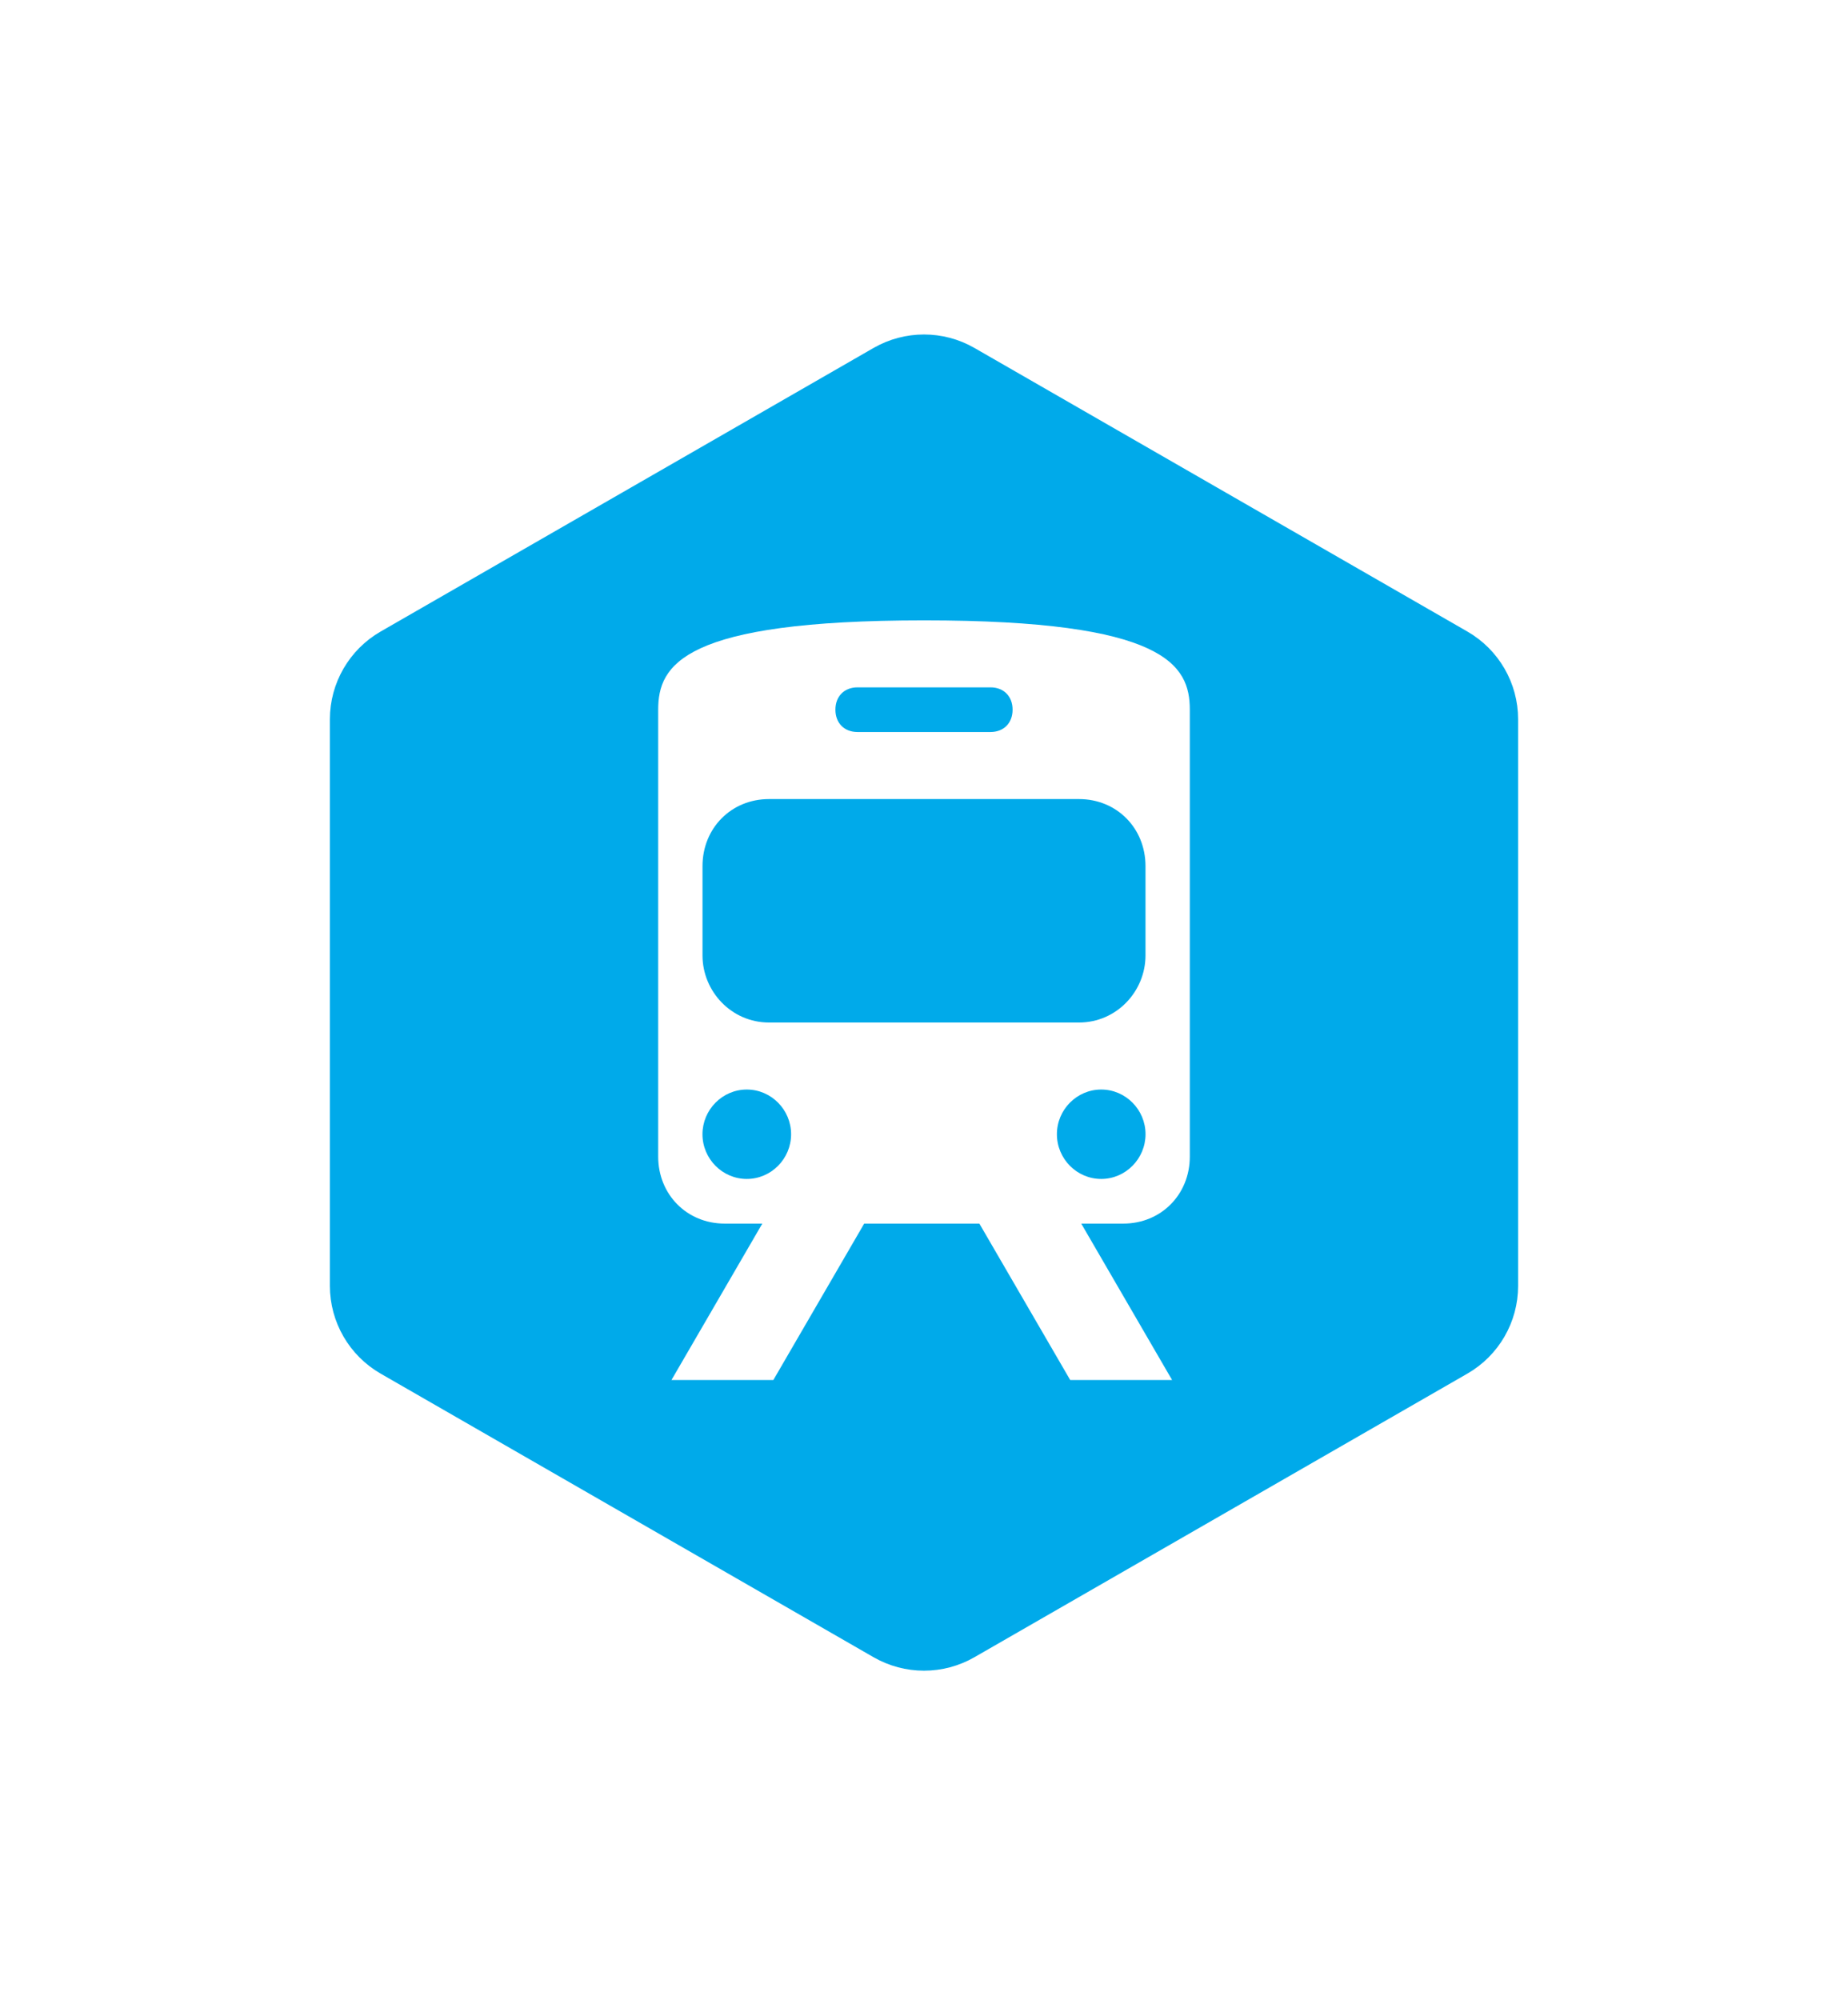
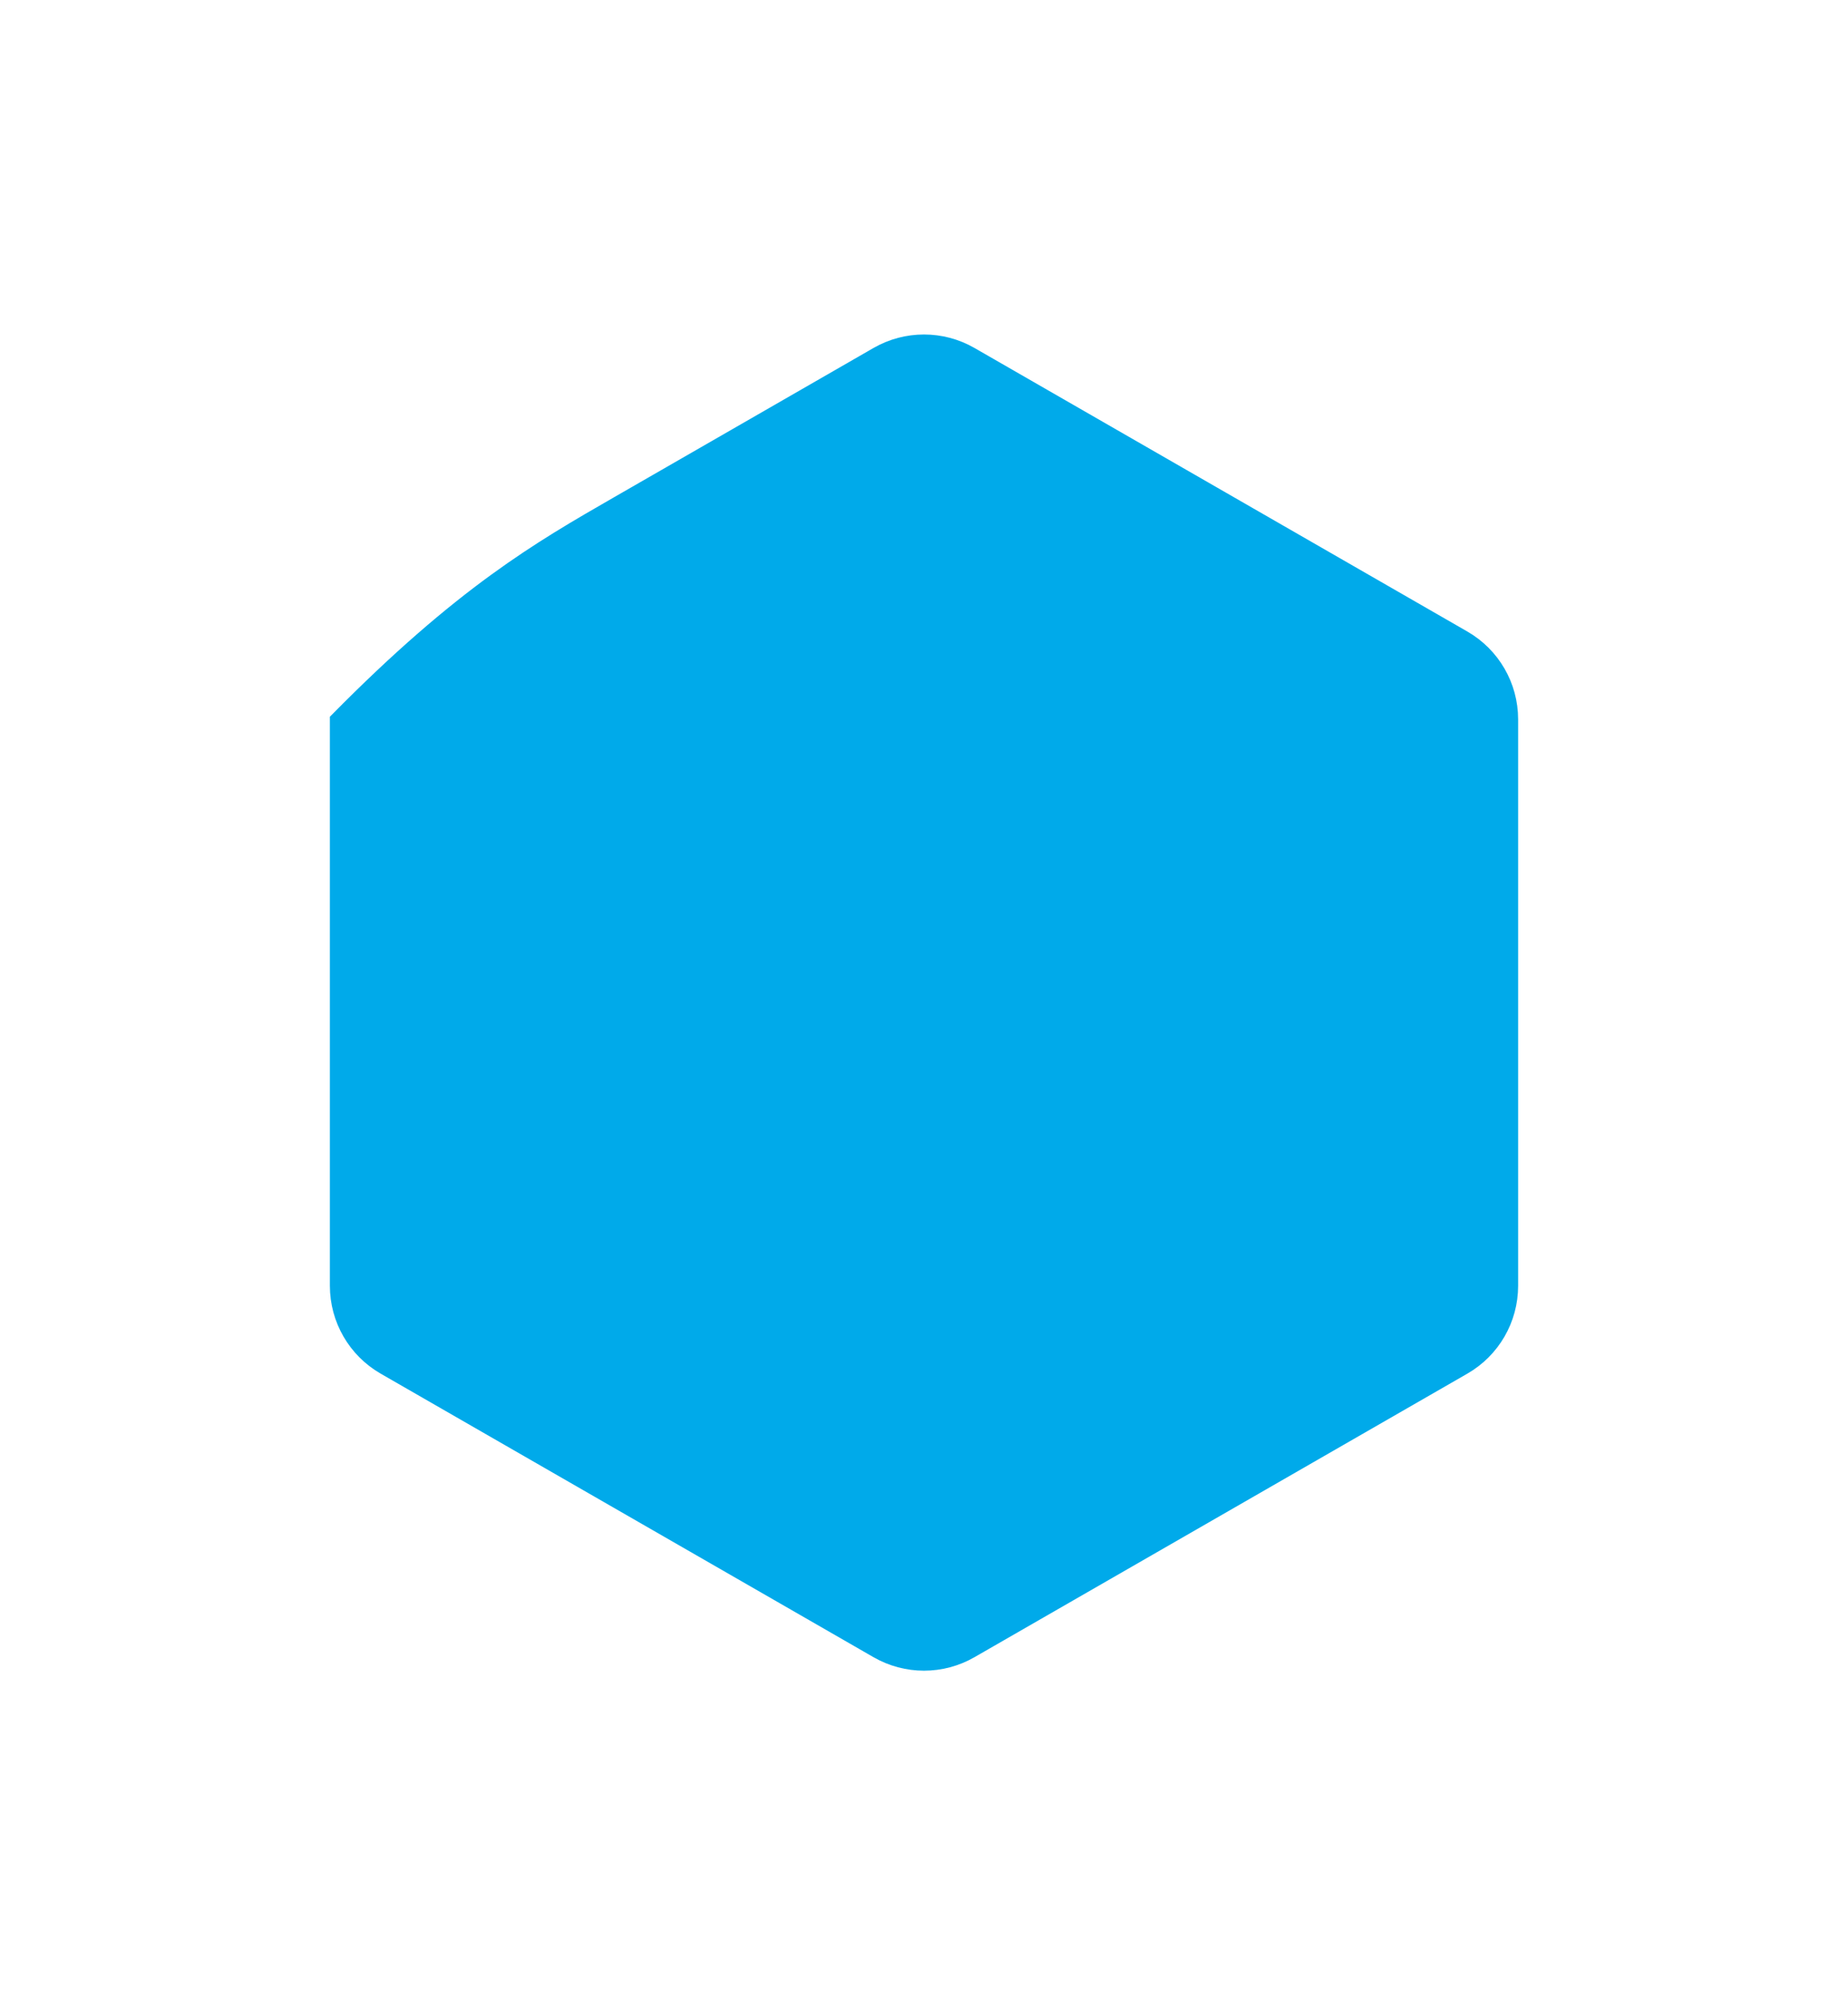
<svg xmlns="http://www.w3.org/2000/svg" width="146" height="158" viewBox="0 0 146 158" fill="none">
  <g filter="url(#filter0_d_1306_3157)">
    <path d="M121.244 46.883C123.725 48.31 125.254 50.955 125.254 53.817V104.564C125.254 107.426 123.725 110.07 121.243 111.498C106.525 119.965 91.807 128.427 77.09 136.895C74.62 138.316 71.58 138.316 69.11 136.895C54.392 128.427 39.675 119.962 24.958 111.498C22.476 110.07 20.946 107.426 20.946 104.563V53.817C20.946 50.955 22.475 48.31 24.956 46.883C39.675 38.416 54.393 29.954 69.11 21.486C71.58 20.065 74.62 20.065 77.09 21.486C91.808 29.954 106.526 38.415 121.244 46.883Z" fill="white" />
  </g>
-   <path d="M115.679 50.316C118.005 51.655 119.438 54.134 119.438 56.817V101.564C119.438 104.247 118.005 106.726 115.679 108.064C109.553 111.589 103.427 115.112 97.301 118.635C90.447 122.577 83.594 126.518 76.74 130.461C74.425 131.794 71.575 131.794 69.26 130.461C56.28 122.994 43.301 115.529 30.322 108.064C27.996 106.726 26.562 104.247 26.562 101.563V56.817C26.562 54.134 27.995 51.655 30.321 50.316C36.456 46.787 42.592 43.258 48.727 39.73C55.571 35.794 62.416 31.857 69.26 27.919C71.575 26.587 74.425 26.587 76.741 27.919C82.882 31.453 89.024 34.985 95.165 38.517C102.003 42.45 108.841 46.382 115.679 50.316Z" fill="#00AAEA" stroke="#00AAEA" />
-   <path d="M57.25 96.647H60.226L53.05 109H61.099L68.275 96.647H77.374L84.55 109H92.599L85.423 96.647H88.75C91.726 96.647 94 94.354 94 91.353V56.058C94 52.527 92.074 49 73 49C53.926 49 52 52.531 52 56.058V91.353C52 94.354 54.274 96.647 57.25 96.647H57.25ZM87.001 93.12C85.075 93.12 83.5 91.531 83.5 89.589C83.5 87.647 85.075 86.058 87.001 86.058C88.927 86.058 90.502 87.647 90.502 89.589C90.499 91.531 88.924 93.12 87.001 93.12ZM67.75 54.291H78.25C79.3 54.291 79.999 54.996 79.999 56.055C79.999 57.114 79.3 57.819 78.25 57.819H67.75C66.7 57.819 66.001 57.114 66.001 56.055C66.001 54.999 66.7 54.291 67.75 54.291ZM55.501 68.411C55.501 65.409 57.775 63.116 60.751 63.116H85.249C88.225 63.116 90.499 65.409 90.499 68.411V75.469C90.499 78.292 88.225 80.764 85.249 80.764H60.751C57.775 80.764 55.501 78.292 55.501 75.469V68.411ZM58.999 86.058C60.925 86.058 62.5 87.647 62.5 89.589C62.5 91.531 60.925 93.12 58.999 93.12C57.073 93.12 55.498 91.531 55.498 89.589C55.501 87.647 57.076 86.058 58.999 86.058Z" fill="white" />
+   <path d="M115.679 50.316C118.005 51.655 119.438 54.134 119.438 56.817V101.564C119.438 104.247 118.005 106.726 115.679 108.064C109.553 111.589 103.427 115.112 97.301 118.635C90.447 122.577 83.594 126.518 76.74 130.461C74.425 131.794 71.575 131.794 69.26 130.461C56.28 122.994 43.301 115.529 30.322 108.064C27.996 106.726 26.562 104.247 26.562 101.563V56.817C36.456 46.787 42.592 43.258 48.727 39.73C55.571 35.794 62.416 31.857 69.26 27.919C71.575 26.587 74.425 26.587 76.741 27.919C82.882 31.453 89.024 34.985 95.165 38.517C102.003 42.45 108.841 46.382 115.679 50.316Z" fill="#00AAEA" stroke="#00AAEA" />
  <defs>
    <filter id="filter0_d_1306_3157" x="0.946" y="0.42" width="144.308" height="157.54" filterUnits="userSpaceOnUse" color-interpolation-filters="sRGB">
      <feFlood flood-opacity="0" result="BackgroundImageFix" />
      <feColorMatrix in="SourceAlpha" type="matrix" values="0 0 0 0 0 0 0 0 0 0 0 0 0 0 0 0 0 0 127 0" result="hardAlpha" />
      <feOffset />
      <feGaussianBlur stdDeviation="10" />
      <feColorMatrix type="matrix" values="0 0 0 0 0 0 0 0 0 0 0 0 0 0 0 0 0 0 0.25 0" />
      <feBlend mode="normal" in2="BackgroundImageFix" result="effect1_dropShadow_1306_3157" />
      <feBlend mode="normal" in="SourceGraphic" in2="effect1_dropShadow_1306_3157" result="shape" />
    </filter>
  </defs>
</svg>